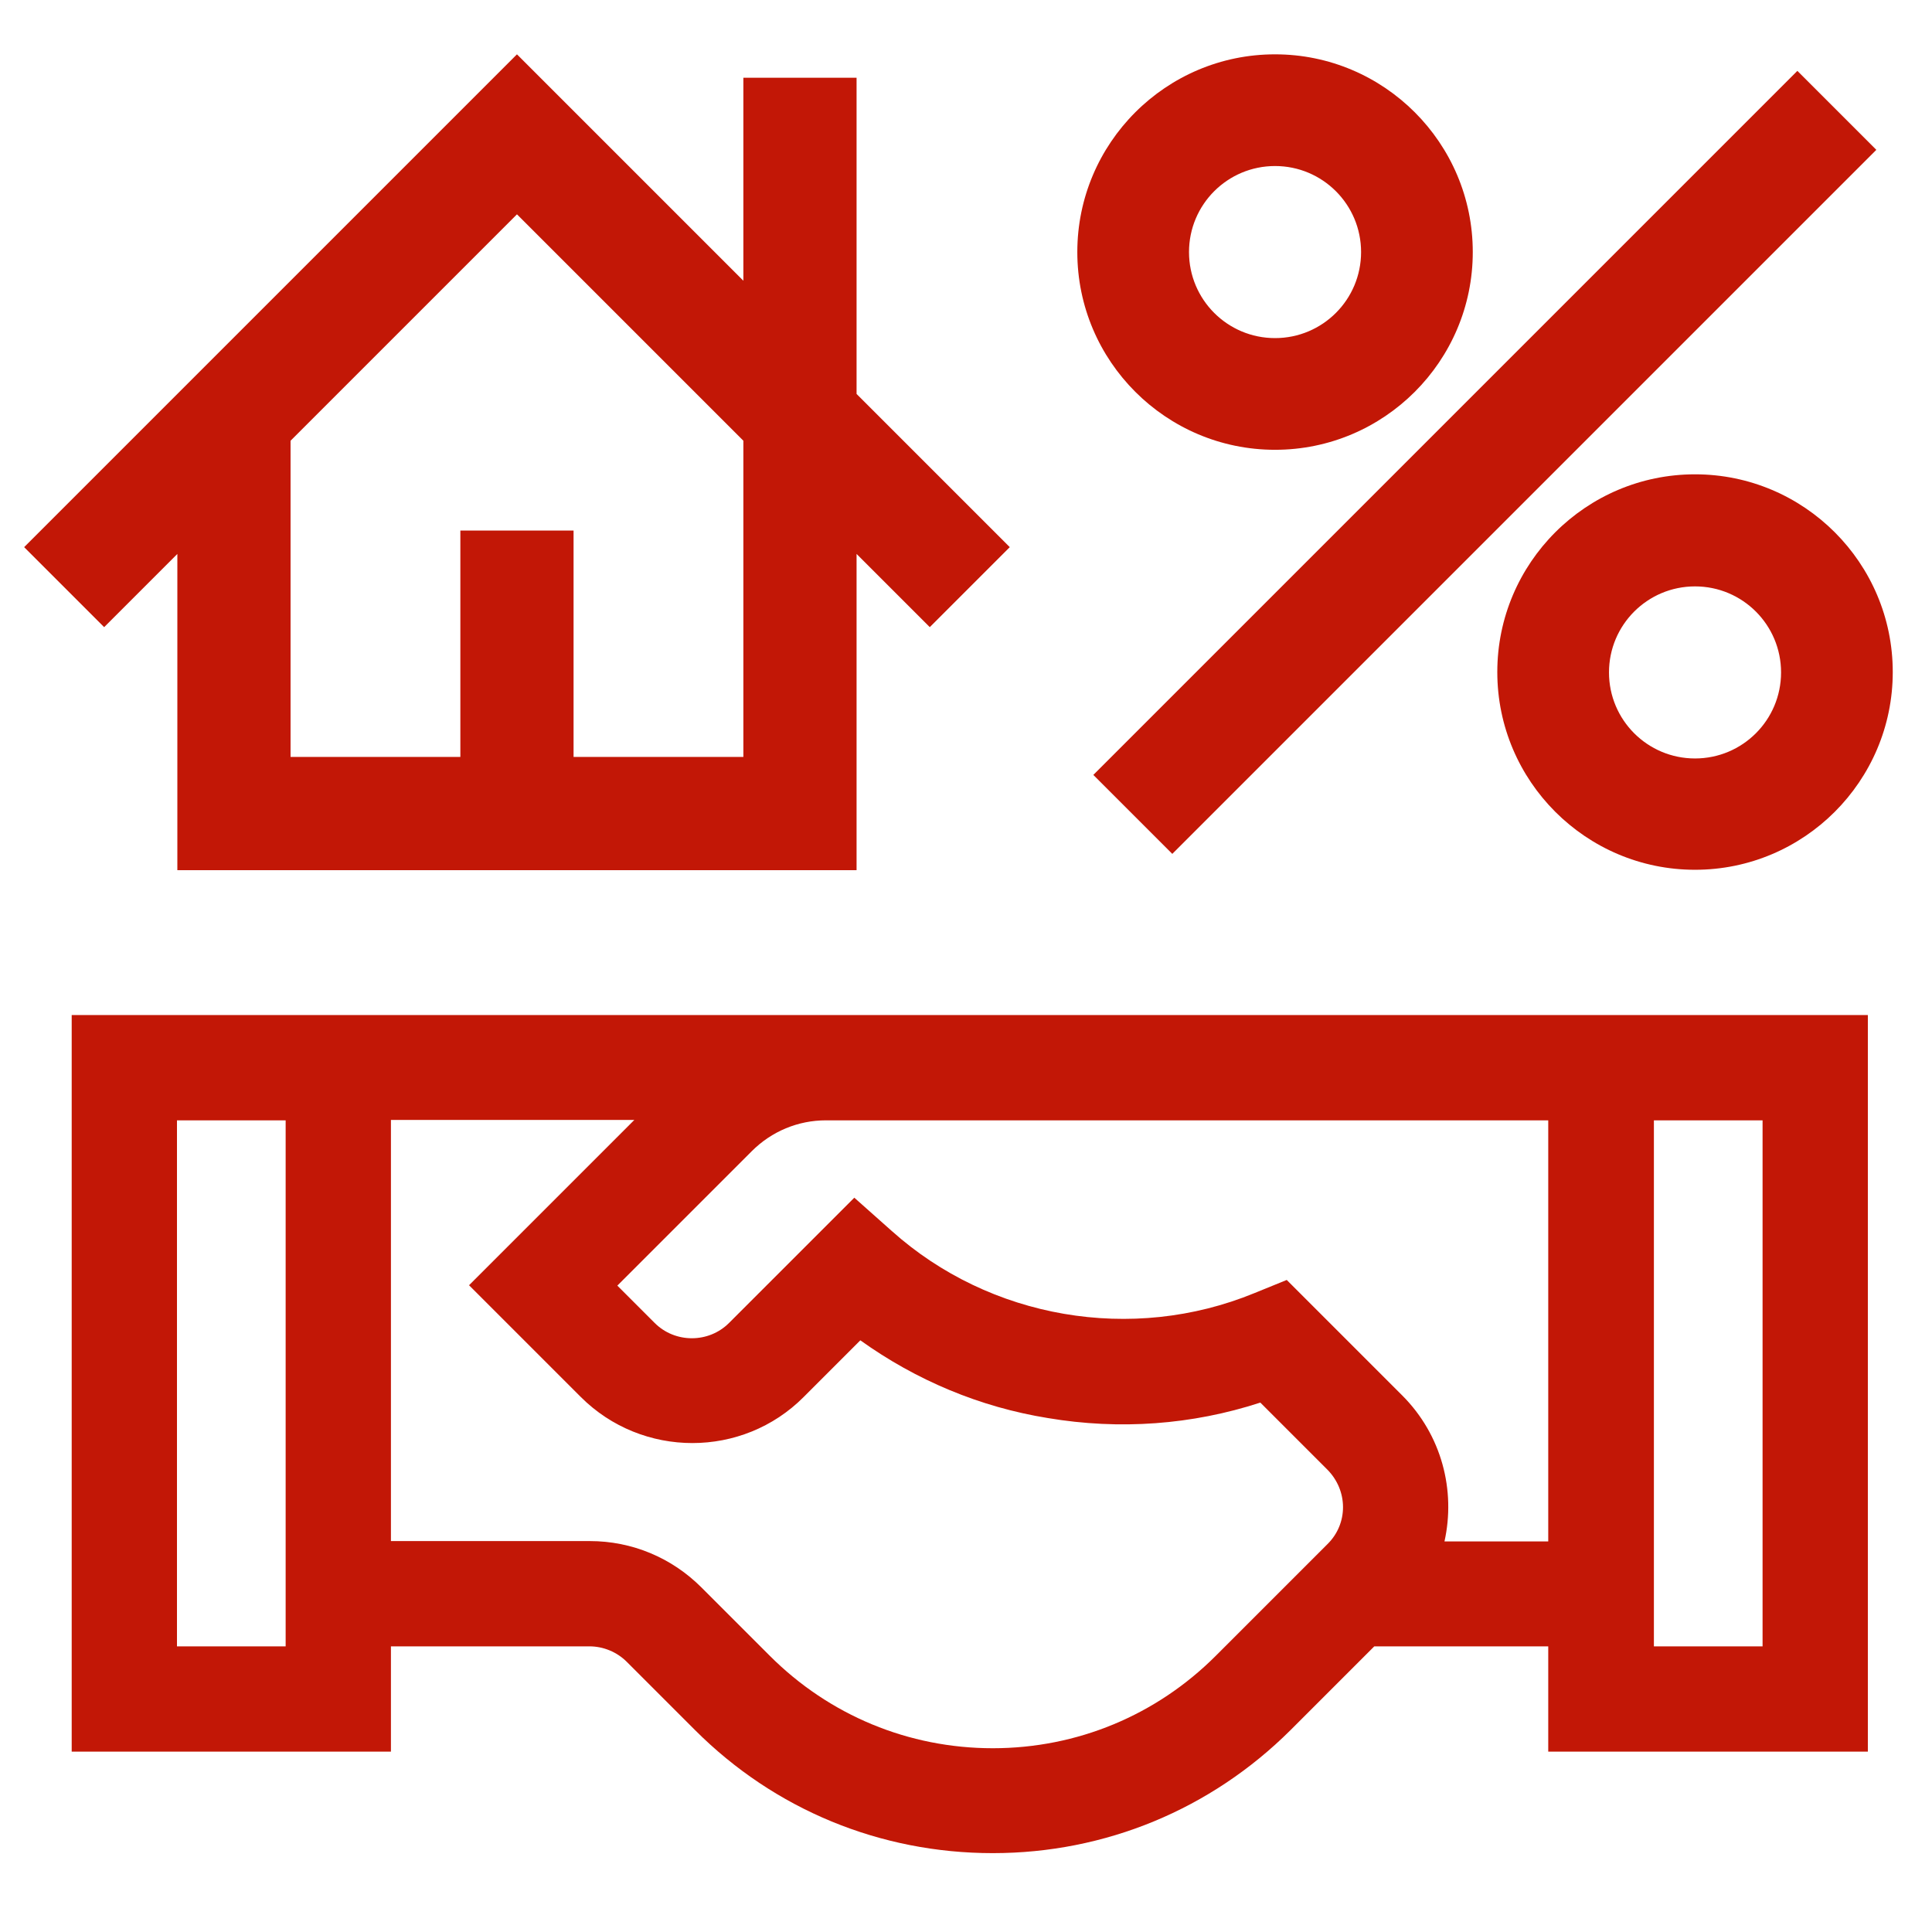
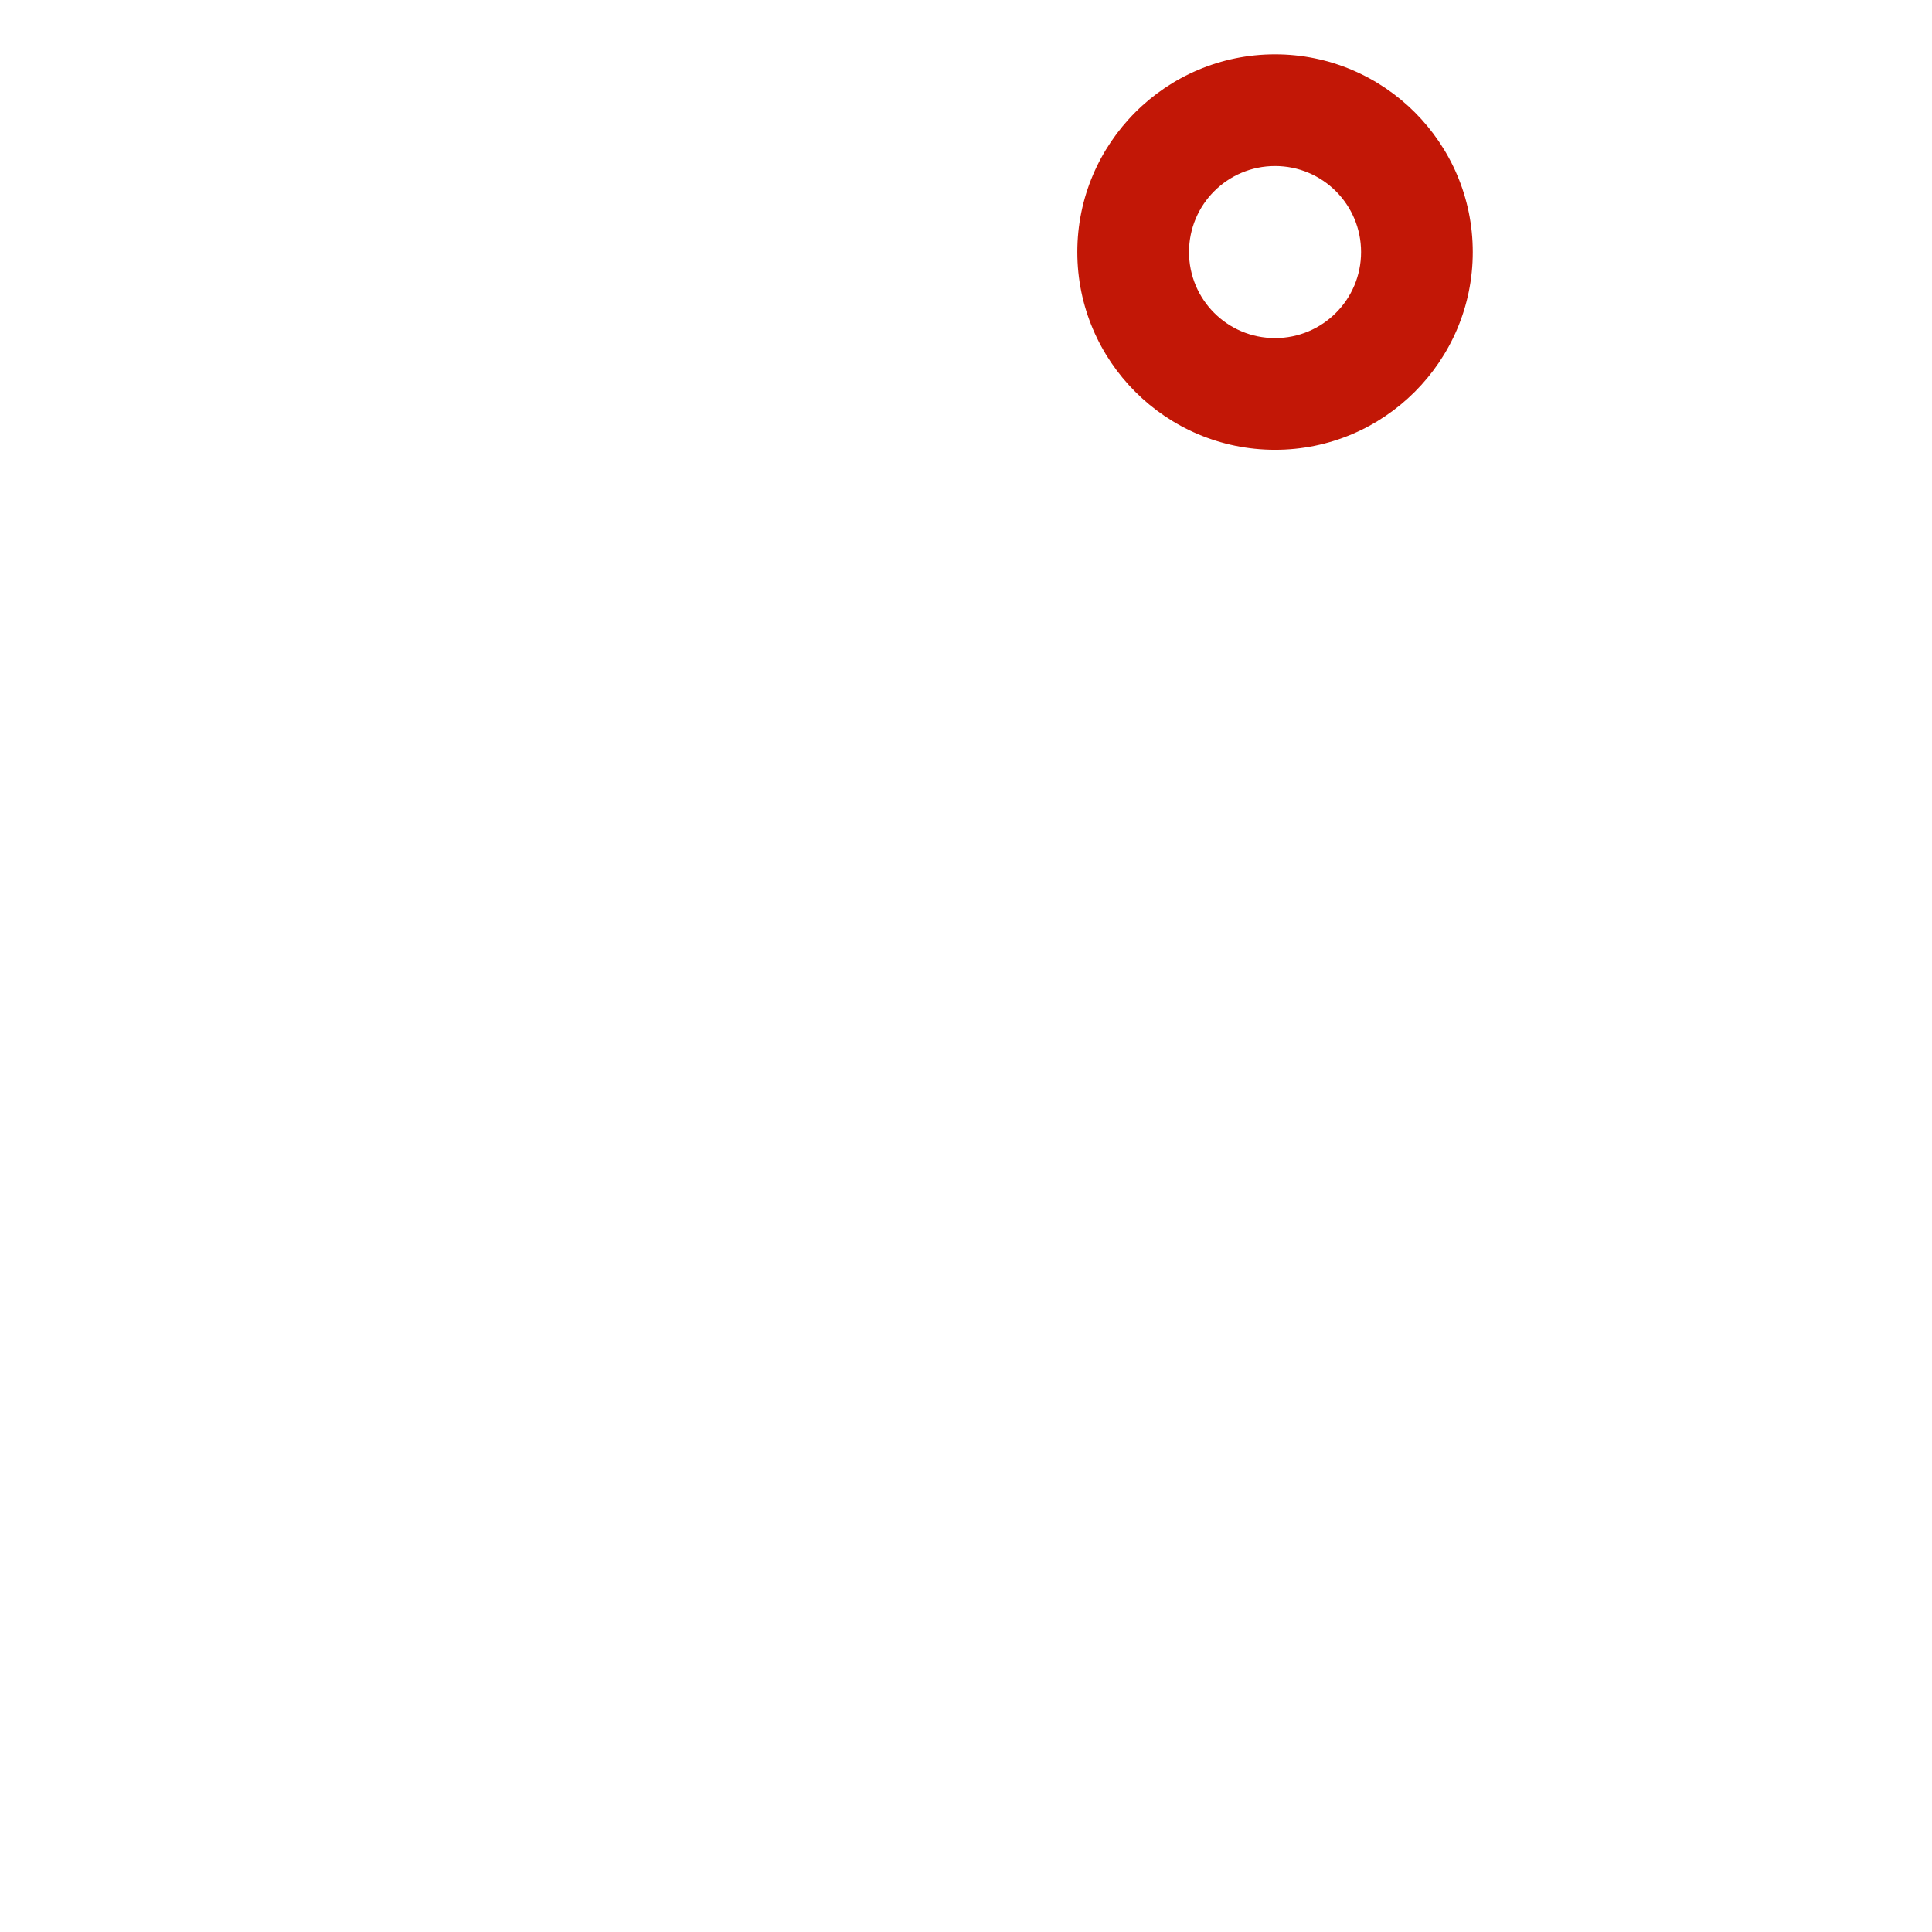
<svg xmlns="http://www.w3.org/2000/svg" version="1.1" id="Capa_1" x="0px" y="0px" viewBox="0 0 512 512" style="enable-background:new 0 0 512 512;" xml:space="preserve">
  <style type="text/css">
	.st0{fill:#C21706;}
</style>
  <g>
-     <path class="st0" d="M19,269v195.2h84.6v-27.9h52.6c3.7,0,7.3,1.5,9.9,4.1l18.1,18.1c21.1,21.1,49.1,32.6,78.9,32.6   s57.8-11.6,78.9-32.6l22.2-22.2h46.1v27.9H495V269H19z M75.7,436.3H46.9V296.9h28.8V436.3z M351.8,409.2l-29.6,29.6   c-15.8,15.8-36.8,24.5-59.1,24.5s-43.3-8.7-59.1-24.5l-18.1-18.1c-7.9-7.9-18.4-12.3-29.6-12.3h-52.7V296.8h64.5l-43.8,43.8   l29.6,29.6c16.3,16.3,42.9,16.3,59.1,0l15-15c14.8,10.6,31.7,17.7,49.7,20.6c19,3.2,38.2,1.8,56.3-4.1l17.7,17.7   C357.3,395,357.3,403.8,351.8,409.2z M410.4,408.5L410.4,408.5h-27.6c3-13.5-0.7-28.2-11.2-38.7L341,339.2l-8.6,3.5   c-32.4,13.3-70.1,6.8-96.1-16.5l-9.9-8.8l-33.2,33.2c-5.4,5.4-14.3,5.4-19.7,0l-9.9-9.9l35.6-35.6c5.3-5.3,12.3-8.2,19.7-8.2h191.4   V408.5z M467.1,436.3h-28.8V296.9h28.8V436.3z" />
-     <path class="st0" d="M47,146.8v83.8h180v-83.8l19.4,19.4l21.2-21.2L227,104.4V20.6h-30v53.8l-60-60L6.4,145l21.2,21.2L47,146.8z    M77,116.8l60-60l60,60v83.8h-45v-60h-30v60H77V116.8z" />
-     <rect x="261.6" y="107.7" transform="matrix(0.707 -0.707 0.707 0.707 28.648 314.168)" class="st0" width="263.9" height="29.6" />
    <path class="st0" d="M337.9,119.2c28.9,0,52.4-23.5,52.4-52.4s-23.5-52.4-52.4-52.4s-52.4,23.5-52.4,52.4S309,119.2,337.9,119.2z    M337.9,44c12.6,0,22.8,10.2,22.8,22.8s-10.2,22.8-22.8,22.8c-12.6,0-22.8-10.2-22.8-22.8S325.3,44,337.9,44z" />
-     <path class="st0" d="M449.2,125.7c-28.9,0-52.4,23.5-52.4,52.4s23.5,52.4,52.4,52.4s52.4-23.5,52.4-52.4S478.1,125.7,449.2,125.7z    M449.2,201c-12.6,0-22.8-10.2-22.8-22.8s10.2-22.8,22.8-22.8c12.6,0,22.8,10.2,22.8,22.8S461.8,201,449.2,201z" />
  </g>
</svg>